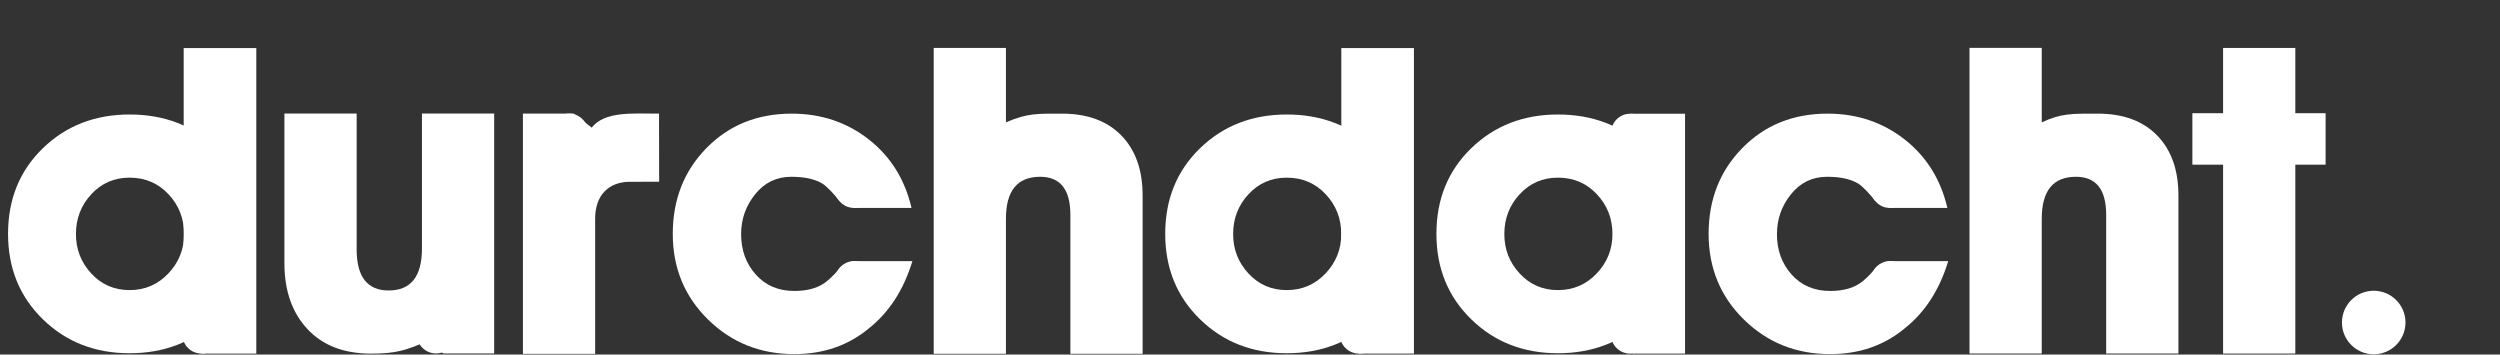
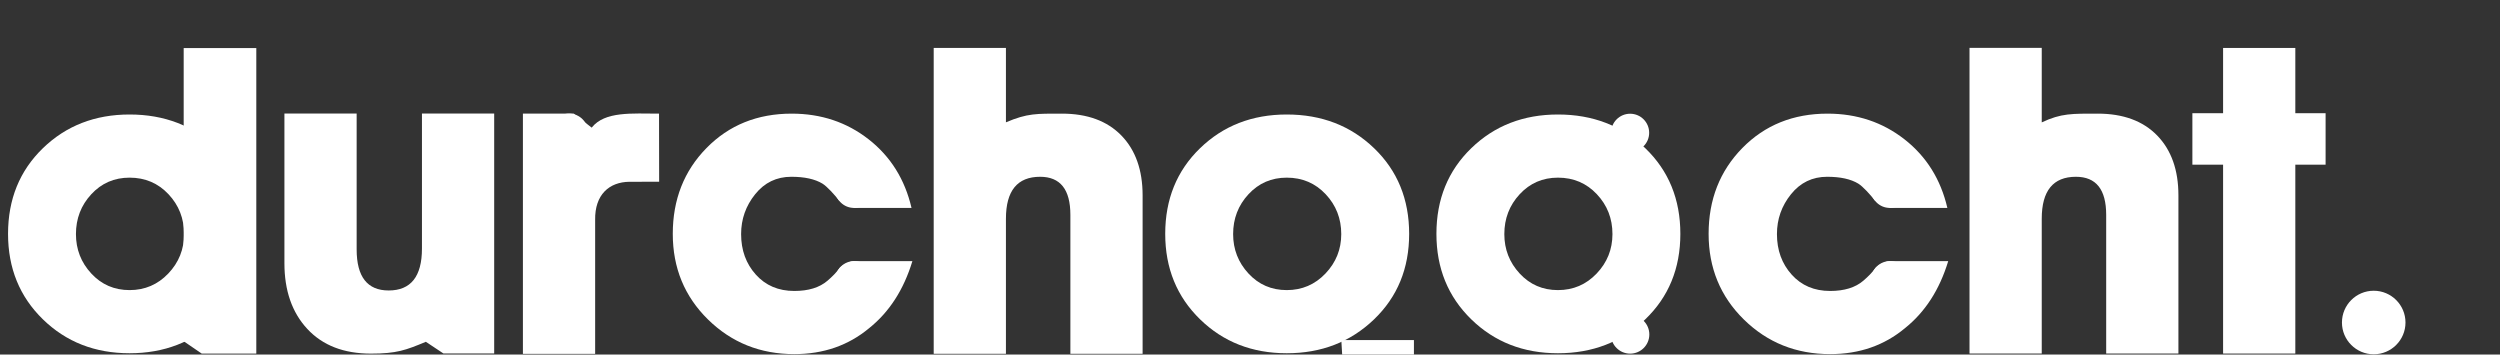
<svg xmlns="http://www.w3.org/2000/svg" version="1.1" x="0px" y="0px" width="2341px" height="332px" viewBox="29.188 34.588 2341 332" enable-background="new 29.188 34.588 2341 332" xml:space="preserve">
  <rect x="29.188" y="34.588" width="2341" height="332" fill="#333333" stroke="none" />
  <defs>
</defs>
  <rect display="none" fill="#020202" width="2457.247" height="414.041" />
  <path fill="#FFFFFF" d="M232.338,173.396c-21.87-21.06-49.145-31.59-81.81-31.59c-32.4,0-59.472,10.53-81.203,31.59  c-21.737,21.06-32.603,47.79-32.603,80.189c0,32.135,10.865,58.795,32.603,79.988c21.73,21.199,48.802,31.793,81.203,31.793  c32.4,0,59.598-10.531,81.607-31.591c22.003-21.061,33.007-47.79,33.007-80.19C265.143,221.187,254.208,194.457,232.338,173.396z   M186.775,290.707c-9.859,10.354-21.94,15.529-36.248,15.529c-14.314,0-26.262-5.176-35.843-15.529  c-9.587-10.353-14.377-22.66-14.377-36.918c0-14.523,4.79-26.965,14.377-37.316c9.581-10.354,21.528-15.536,35.843-15.536  c14.58,0,26.73,5.183,36.45,15.536c9.72,10.352,14.58,22.793,14.58,37.316C201.558,268.047,196.628,280.354,186.775,290.707z" />
  <path fill="#FFFFFF" d="M444.407,365.577c18.96,0,47.536,0,47.536,0v-224.66h-67.635v126.381c0,26.191-10.397,39.284-31.191,39.284  c-19.978,0-29.963-12.821-29.963-38.475v-127.19h-67.635v140.15c0,25.653,7.151,46.17,21.465,61.56  c14.308,15.391,34.153,23.086,59.535,23.086c24.028,0,32.596-3.187,51.435-11.07" />
  <path fill="#FFFFFF" d="M566.438,140.965c-19.08,0-47.593,0-47.593,0v224.993h67.635V240.627  c-0.419-23.799,13.183-35.63,32.151-35.817c7.974-0.079,17.226-0.033,27.779-0.033l-0.11-63.78c-25.11,0-50.801-2.402-63.06,13.113" />
  <path fill="#FFFFFF" d="M1799.209,229.286c18.947,0,53.484,0,53.484,0c-6.215-26.729-19.58-48.125-40.096-64.192  c-20.521-16.061-44.55-24.097-72.09-24.097c-32.135,0-58.725,10.732-79.785,32.197c-21.06,21.465-31.59,48.265-31.59,80.392  c0,31.862,10.998,58.593,33.008,80.19c22.002,21.604,48.936,32.4,80.797,32.4c27.268,0,50.625-8.1,70.065-24.3  c18.896-15.118,32.399-36.045,40.5-62.775c0,0-35.856,0-54.919,0c-2.883,0,1.511,0,0.03,0c-2.741,0-5.458,1.57-6.302,1.945  s-5.666,2.597-7.303,4.903c-2.686,3.788-6.477,7.638-11.09,11.578c-7.429,6.348-17.756,9.519-30.982,9.519  c-14.852,0-26.869-5.107-36.045-15.333c-9.182-10.22-13.77-22.864-13.77-37.925c0-13.985,4.385-26.426,13.162-37.323  c8.771-10.891,20.048-16.339,33.817-16.339c12.416,0,22.136,2.133,29.161,6.392c4.306,2.617,11.585,10.65,15.487,15.771" />
  <path fill-rule="evenodd" clip-rule="evenodd" fill="#FFFFFF" d="M1798.938,279.088c9.699,0,17.563,7.863,17.563,17.563  s-7.864,17.563-17.563,17.563s-17.562-7.863-17.562-17.563S1789.239,279.088,1798.938,279.088z" />
  <path fill-rule="evenodd" clip-rule="evenodd" fill="#FFFFFF" d="M1798.772,194.15c9.698,0,17.563,7.863,17.563,17.563  s-7.864,17.563-17.563,17.563c-9.699,0-17.563-7.863-17.563-17.563S1789.073,194.15,1798.772,194.15z" />
  <path fill="#FFFFFF" d="M829.25,229.286c18.947,0,53.484,0,53.484,0c-6.214-26.729-19.579-48.125-40.095-64.192  c-20.522-16.061-44.55-24.097-72.09-24.097c-32.135,0-58.725,10.732-79.785,32.197c-21.06,21.465-31.59,48.265-31.59,80.392  c0,31.862,10.998,58.593,33.007,80.19c22.002,21.604,48.935,32.4,80.797,32.4c27.268,0,50.625-8.1,70.065-24.3  c18.896-15.118,32.4-36.045,40.5-62.775c0,0-35.857,0-54.919,0c-2.882,0,1.512,0,0.031,0c-2.742,0-5.458,1.57-6.302,1.945  c-0.843,0.375-5.667,2.597-7.302,4.903c-2.686,3.788-6.477,7.638-11.09,11.578c-7.429,6.348-17.757,9.519-30.982,9.519  c-14.852,0-26.869-5.107-36.045-15.333c-9.182-10.22-13.77-22.864-13.77-37.925c0-13.985,4.385-26.426,13.163-37.323  c8.771-10.891,20.047-16.339,33.817-16.339c12.416,0,22.136,2.133,29.16,6.392c4.307,2.617,11.586,10.65,15.487,15.771" />
  <path fill="#FFFFFF" d="M1099.126,217.541c0-23.755-6.638-42.455-19.908-56.092c-13.276-13.631-31.831-20.453-55.662-20.453  c-23.838,0-32.31-0.409-52.41,8.14V79.491h-67.635v286.374h67.635V239.411c0-26.186,10.669-39.285,32.02-39.285  c18.883,0,28.325,11.884,28.325,35.64v130.098h67.635V217.541z" />
  <path fill="#FFFFFF" d="M1315.92,173.396c-21.869-21.06-49.145-31.59-81.81-31.59c-32.4,0-59.472,10.53-81.203,31.59  c-21.737,21.06-32.603,47.79-32.603,80.189c0,32.135,10.866,58.795,32.603,79.988c21.731,21.199,48.802,31.793,81.203,31.793  c32.399,0,59.599-10.531,81.607-31.591c22.003-21.061,33.007-47.79,33.007-80.19C1348.725,221.187,1337.791,194.457,1315.92,173.396  z M1270.358,290.707c-9.859,10.354-21.939,15.529-36.247,15.529c-14.314,0-26.262-5.176-35.843-15.529  c-9.587-10.353-14.378-22.66-14.378-36.918c0-14.523,4.791-26.965,14.378-37.316c9.581-10.354,21.528-15.536,35.843-15.536  c14.58,0,26.729,5.183,36.45,15.536c9.72,10.352,14.579,22.793,14.579,37.316C1285.14,268.047,1280.211,280.354,1270.358,290.707z" />
  <path fill="#FFFFFF" d="M1569.871,173.396c-21.87-21.06-49.144-31.59-81.81-31.59c-32.4,0-59.473,10.53-81.203,31.59  c-21.736,21.06-32.603,47.79-32.603,80.189c0,32.135,10.866,58.795,32.603,79.988c21.73,21.199,48.803,31.793,81.203,31.793  c32.399,0,59.598-10.531,81.607-31.591c22.002-21.061,33.008-47.79,33.008-80.19  C1602.676,221.187,1591.741,194.457,1569.871,173.396z M1524.308,290.707c-9.859,10.354-21.939,15.529-36.247,15.529  c-14.314,0-26.263-5.176-35.843-15.529c-9.587-10.353-14.378-22.66-14.378-36.918c0-14.523,4.791-26.965,14.378-37.316  c9.58-10.354,21.528-15.536,35.843-15.536c14.579,0,26.729,5.183,36.449,15.536c9.721,10.352,14.58,22.793,14.58,37.316  C1539.09,268.047,1534.161,280.354,1524.308,290.707z" />
  <path fill="#FFFFFF" d="M2069.057,217.541c0-23.755-6.639-42.455-19.908-56.092c-13.276-13.631-31.831-20.453-55.663-20.453  c-23.838,0-34.31-0.409-52.409,8.207V79.428h-67.635v286.228h67.635V239.411c0-26.186,10.67-39.285,32.021-39.285  c18.884,0,28.325,11.884,28.325,35.64v129.89h67.635V217.541z" />
  <path fill="#FFFFFF" d="M2178.526,188.791h28.351v-48.195h-28.351V79.495h-67.635v61.101h-28.755v48.195h28.755v176.865h67.635  V188.791z" />
  <path fill-rule="evenodd" clip-rule="evenodd" fill="#FFFFFF" d="M201.188,354.15c0-1.673,0-3.511,0-5.5  c0-61.65,0-269.063,0-269.063h68v286.094c0,0-33.719,0-51.125,0" />
-   <path fill-rule="evenodd" clip-rule="evenodd" fill="#FFFFFF" d="M1285.188,353.025c0-55.412,0-273.438,0-273.438h68v286.125  c0,0-30.891,0-51.031,0" />
-   <path fill-rule="evenodd" clip-rule="evenodd" fill="#FFFFFF" d="M1556.188,141.088c20.144,0,50.875,0,50.875,0v224.625  c0,0-28.763,0-48.875,0 M1539.063,354.588" />
-   <path fill-rule="evenodd" clip-rule="evenodd" fill="#FFFFFF" d="M217.891,329.9c9.88,0,17.891,8.01,17.891,17.891  s-8.01,17.891-17.891,17.891c-9.881,0-17.891-8.01-17.891-17.891S208.01,329.9,217.891,329.9z" />
-   <path fill-rule="evenodd" clip-rule="evenodd" fill="#FFFFFF" d="M437.422,329.775c9.881,0,17.891,8.01,17.891,17.891  s-8.01,17.891-17.891,17.891c-9.88,0-17.891-8.01-17.891-17.891S427.542,329.775,437.422,329.775z" />
+   <path fill-rule="evenodd" clip-rule="evenodd" fill="#FFFFFF" d="M1285.188,353.025h68v286.125  c0,0-30.891,0-51.031,0" />
  <path fill-rule="evenodd" clip-rule="evenodd" fill="#FFFFFF" d="M562.047,140.963c9.846,0,17.828,7.982,17.828,17.828  s-7.982,17.828-17.828,17.828s-17.828-7.982-17.828-17.828S552.201,140.963,562.047,140.963z" />
-   <path fill-rule="evenodd" clip-rule="evenodd" fill="#FFFFFF" d="M1301.75,329.838c9.906,0,17.938,8.031,17.938,17.938  c0,9.907-8.031,17.938-17.938,17.938c-0.011,0-0.021,0-0.031,0c-9.893-0.018-17.906-8.041-17.906-17.938  C1283.813,337.869,1291.844,329.838,1301.75,329.838z" />
  <path fill-rule="evenodd" clip-rule="evenodd" fill="#FFFFFF" d="M1555.641,141.088c9.846,0,17.828,7.982,17.828,17.828  s-7.982,17.828-17.828,17.828c-9.847,0-17.828-7.982-17.828-17.828S1545.794,141.088,1555.641,141.088z" />
  <path fill-rule="evenodd" clip-rule="evenodd" fill="#FFFFFF" d="M1555.657,329.807c9.924,0,17.969,8.045,17.969,17.969  s-8.045,17.969-17.969,17.969s-17.969-8.045-17.969-17.969S1545.733,329.807,1555.657,329.807z" />
  <path fill-rule="evenodd" clip-rule="evenodd" fill="#FFFFFF" d="M828.979,279.088c9.7,0,17.563,7.863,17.563,17.563  s-7.863,17.563-17.563,17.563c-9.699,0-17.563-7.863-17.563-17.563S819.28,279.088,828.979,279.088z" />
  <path fill-rule="evenodd" clip-rule="evenodd" fill="#FFFFFF" d="M828.813,194.15c9.699,0,17.563,7.863,17.563,17.563  s-7.863,17.563-17.563,17.563c-9.7,0-17.563-7.863-17.563-17.563S819.113,194.15,828.813,194.15z" />
  <path fill-rule="evenodd" clip-rule="evenodd" fill="#FFFFFF" d="M2251.938,306.838c16.431,0,29.75,13.319,29.75,29.75  s-13.319,29.75-29.75,29.75s-29.75-13.319-29.75-29.75S2235.507,306.838,2251.938,306.838z" />
</svg>